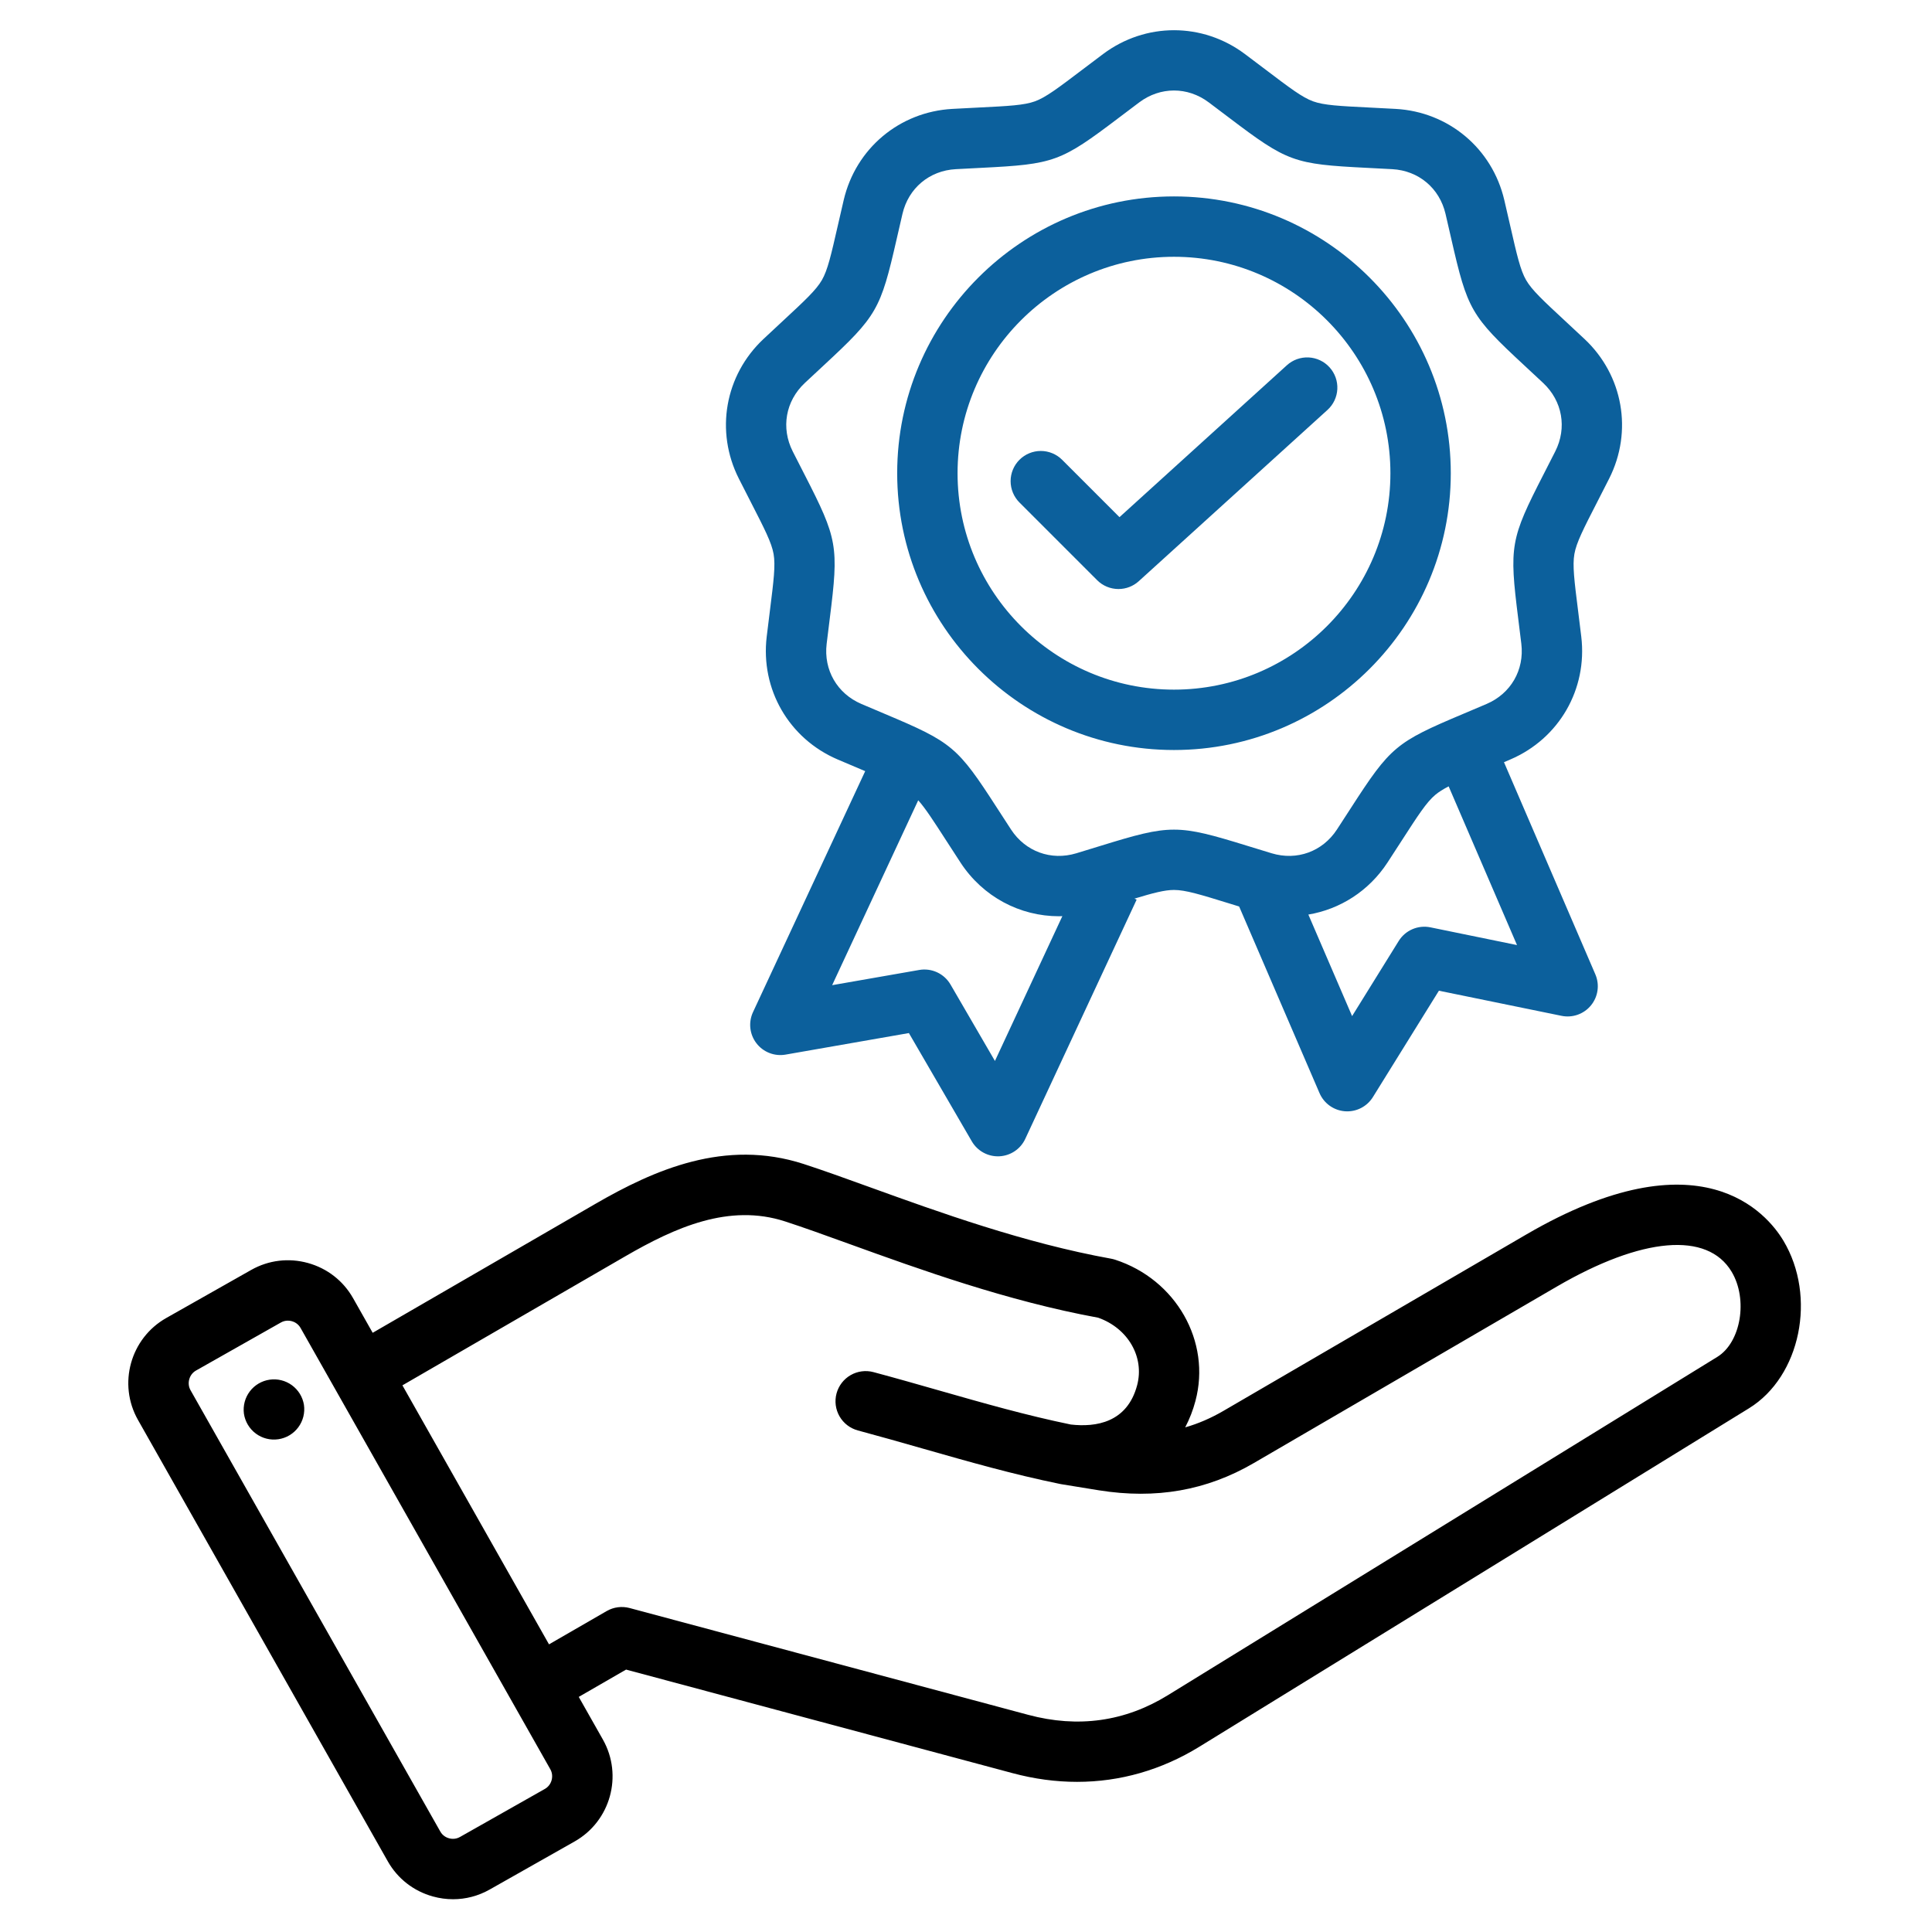
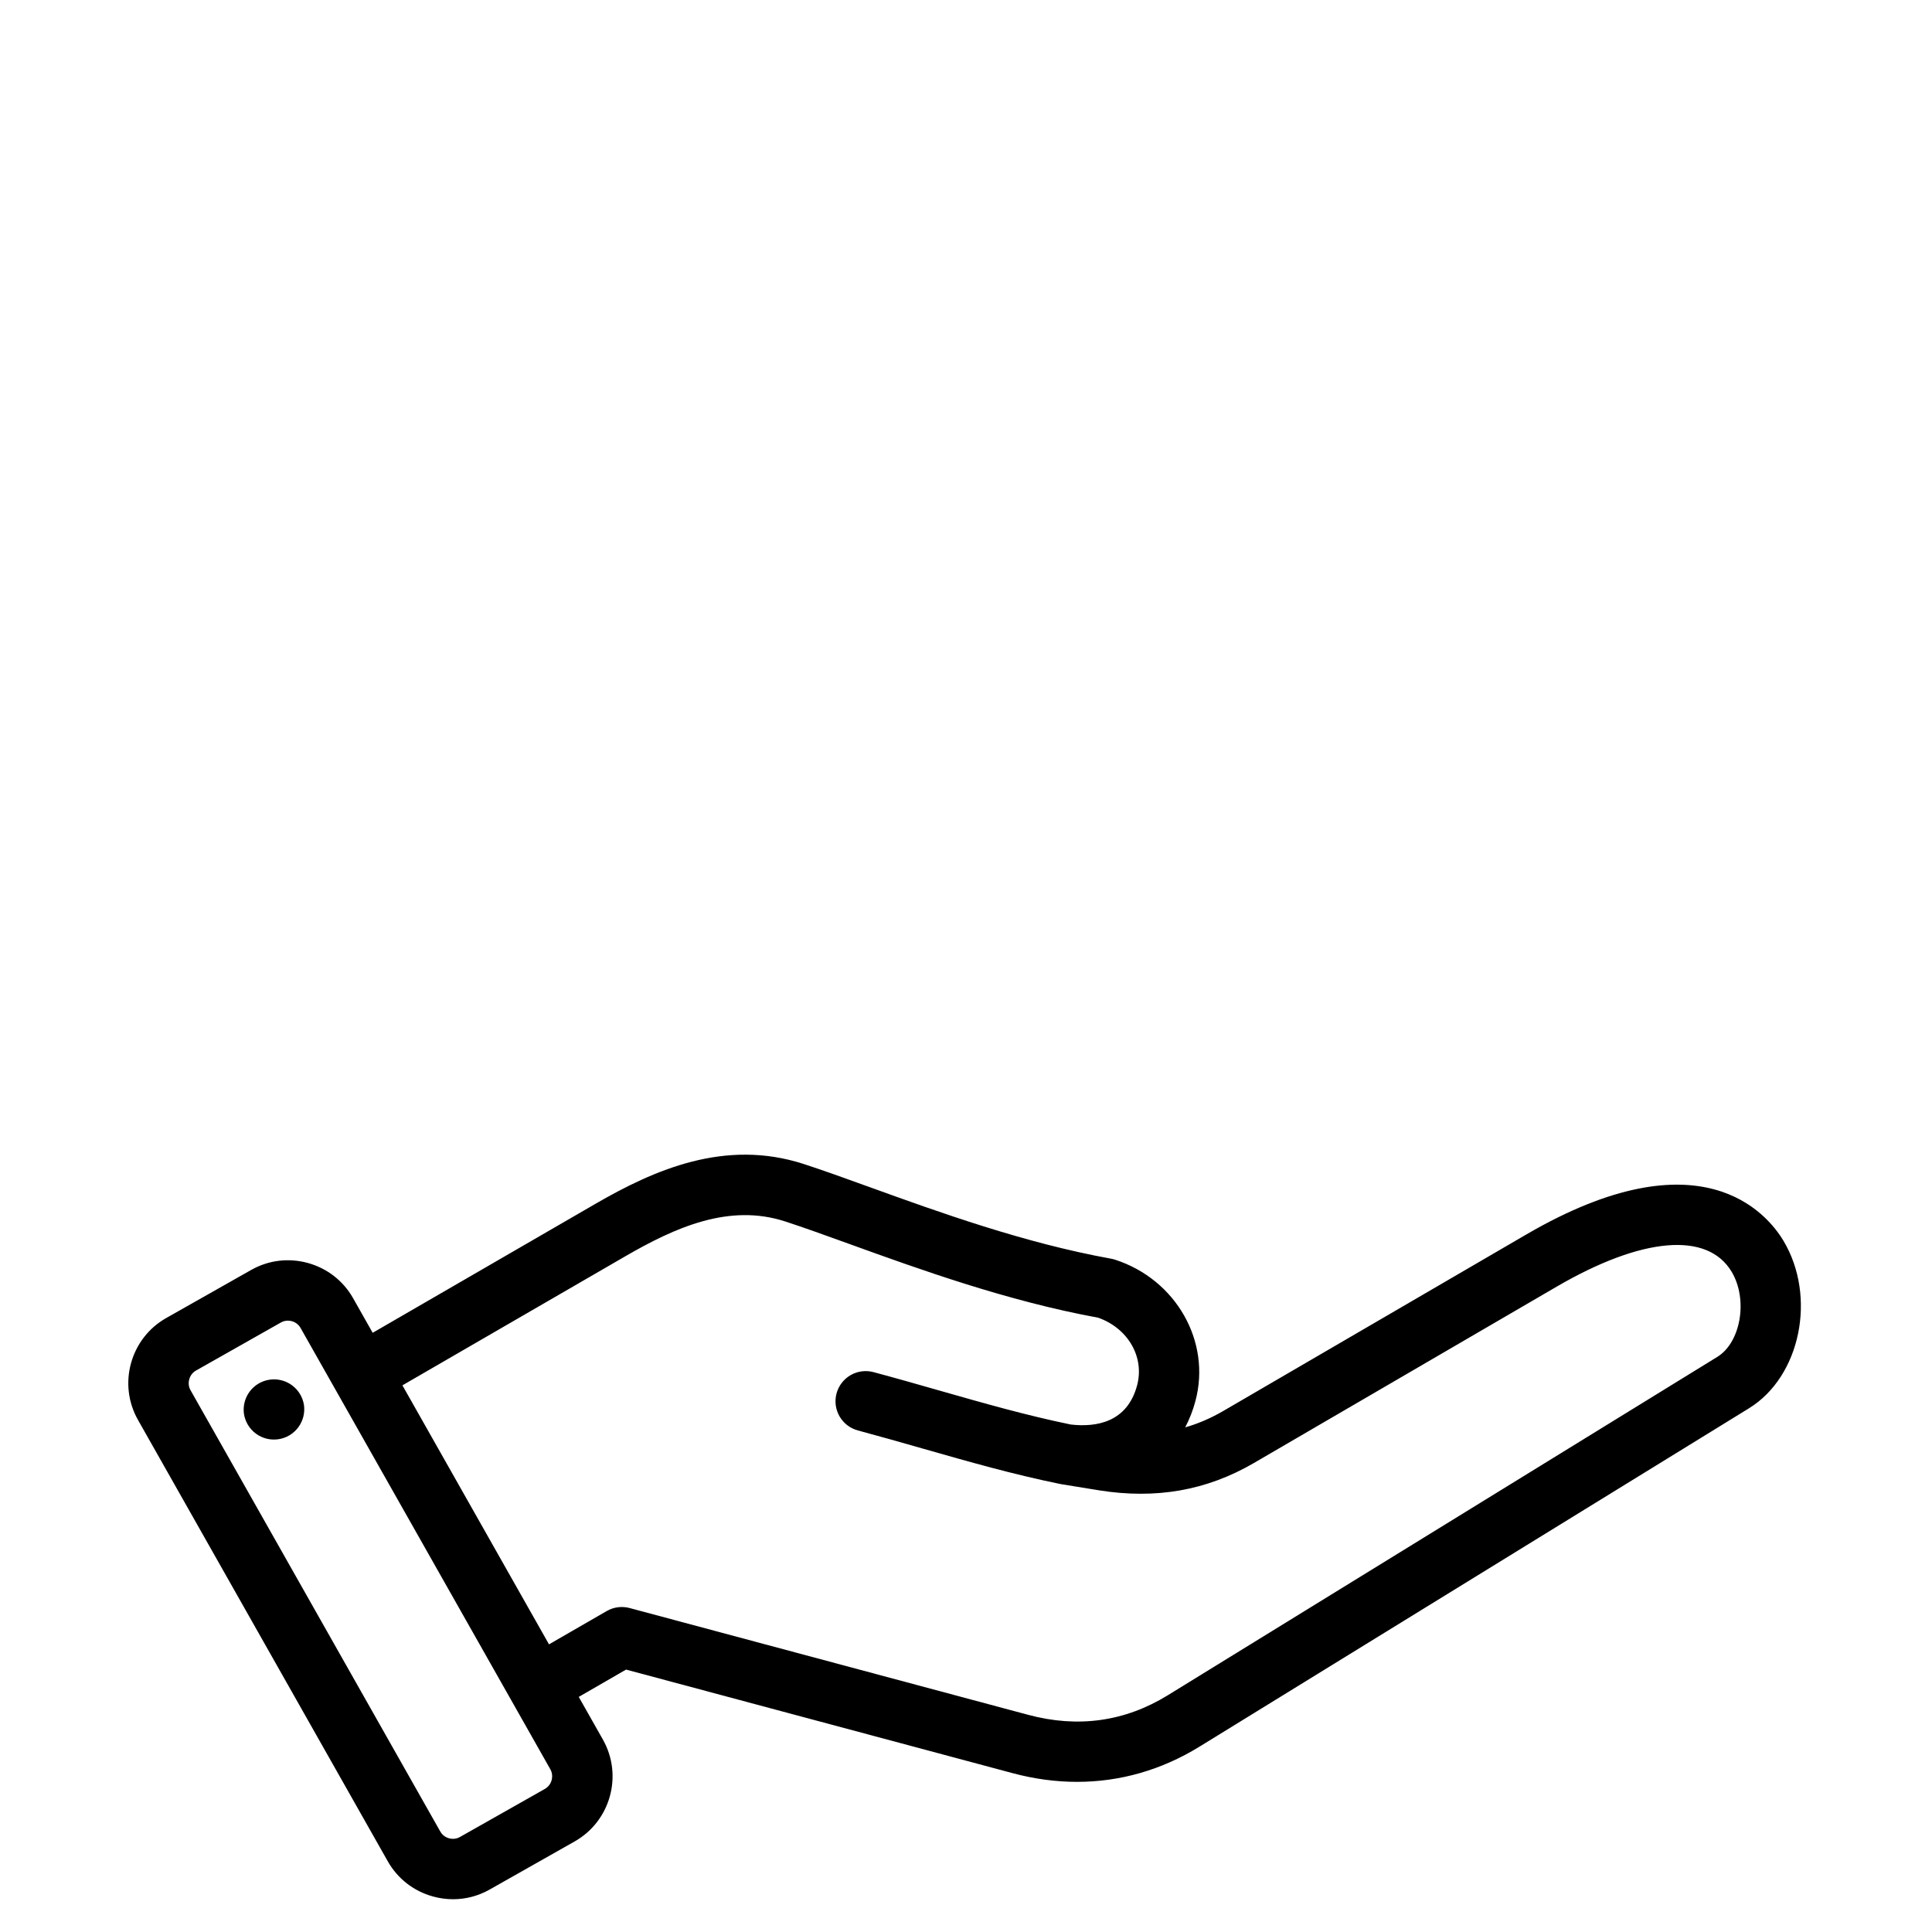
<svg xmlns="http://www.w3.org/2000/svg" width="512" height="512" viewBox="0 0 512 512" fill="none">
-   <path d="M198.919 132.956C202.62 140.174 204.478 143.796 205.009 146.808C205.54 149.819 205.033 153.858 204.025 161.906C203.771 163.931 203.488 166.186 203.185 168.72C201.519 182.657 209.069 195.734 221.972 201.261C224.318 202.266 226.412 203.148 228.292 203.941L229.287 204.361L199.553 268.225C198.936 269.55 198.694 271.019 198.853 272.473C199.012 273.926 199.567 275.308 200.456 276.468C201.346 277.628 202.536 278.523 203.898 279.054C205.26 279.585 206.742 279.733 208.182 279.482L240.865 273.772L257.534 302.458C258.268 303.722 259.335 304.761 260.619 305.461C261.902 306.162 263.353 306.497 264.814 306.431C266.274 306.364 267.689 305.899 268.904 305.085C270.118 304.272 271.087 303.14 271.704 301.815L301.221 238.416L300.638 238.145C305.692 236.616 308.674 235.847 311.119 235.847C314.177 235.847 318.067 237.047 325.817 239.439L328.385 240.23L349.687 289.686C350.265 291.029 351.2 292.188 352.391 293.036C353.582 293.885 354.982 294.391 356.44 294.5C357.898 294.608 359.358 294.315 360.662 293.652C361.965 292.989 363.061 291.981 363.832 290.739L381.326 262.549L413.828 269.206C415.26 269.499 416.746 269.395 418.123 268.903C419.5 268.412 420.716 267.552 421.639 266.418C422.561 265.284 423.156 263.919 423.357 262.471C423.559 261.022 423.359 259.547 422.781 258.204L398.569 201.988C399.135 201.747 399.701 201.505 400.267 201.263C413.17 195.737 420.72 182.659 419.054 168.722C418.751 166.188 418.469 163.933 418.215 161.909C417.205 153.861 416.699 149.822 417.23 146.81C417.761 143.799 419.619 140.176 423.319 132.959C424.25 131.143 425.287 129.121 426.439 126.844C432.772 114.317 430.149 99.446 419.915 89.841C418.246 88.276 416.572 86.716 414.893 85.161C408.947 79.644 405.962 76.876 404.433 74.227C402.904 71.579 401.998 67.61 400.195 59.703C399.741 57.713 399.236 55.497 398.653 53.012C395.452 39.345 383.884 29.639 369.869 28.86C367.321 28.718 365.052 28.606 363.014 28.504C354.913 28.101 350.847 27.898 347.973 26.852C345.099 25.806 341.854 23.348 335.39 18.45C333.763 17.218 331.952 15.846 329.909 14.316C318.672 5.904 303.572 5.904 292.335 14.316C290.292 15.846 288.481 17.218 286.854 18.45C280.389 23.348 277.145 25.806 274.271 26.852C271.397 27.898 267.332 28.101 259.23 28.504C257.192 28.606 254.922 28.718 252.375 28.86C238.36 29.64 226.792 39.346 223.591 53.012C223.009 55.497 222.504 57.712 222.049 59.702C220.245 67.61 219.34 71.578 217.81 74.227C216.281 76.875 213.296 79.644 207.351 85.16C205.672 86.715 203.998 88.275 202.328 89.84C192.093 99.446 189.471 114.316 195.803 126.843C196.834 128.884 197.873 130.922 198.919 132.956ZM263.668 281.166L251.898 260.911C251.076 259.497 249.84 258.368 248.357 257.678C246.874 256.988 245.215 256.768 243.604 257.05L220.527 261.082L243.338 212.087C245.226 214.19 247.333 217.45 250.81 222.835C251.917 224.55 253.15 226.459 254.547 228.596C260.482 237.671 270.299 242.817 280.654 242.817C280.947 242.817 281.243 242.793 281.537 242.785L263.668 281.166ZM379.073 245.754C377.47 245.426 375.806 245.597 374.304 246.244C372.801 246.891 371.533 247.983 370.671 249.373L358.319 269.278L346.729 242.369C355.118 240.961 362.751 236.149 367.69 228.596C368.941 226.68 370.187 224.76 371.426 222.837C375.826 216.023 378.034 212.603 380.377 210.637C381.291 209.87 382.425 209.16 383.907 208.394L402.022 250.454L379.073 245.754ZM213.274 101.505C215.11 99.782 216.753 98.257 218.23 96.888C232.43 83.715 233.337 82.143 237.646 63.259C238.094 61.296 238.592 59.111 239.167 56.659C240.759 49.863 246.292 45.221 253.261 44.833C255.775 44.693 258.013 44.582 260.024 44.481C279.37 43.518 281.075 42.897 296.514 31.2C298.118 29.984 299.906 28.63 301.922 27.121C304.716 25.029 307.918 23.984 311.121 23.984C314.323 23.984 317.525 25.029 320.32 27.121C322.127 28.474 323.929 29.834 325.727 31.199C341.166 42.896 342.871 43.516 362.217 44.48C364.228 44.58 366.466 44.691 368.98 44.832C375.95 45.22 381.482 49.862 383.074 56.658C383.648 59.11 384.147 61.296 384.595 63.259C388.903 82.142 389.81 83.714 404.011 96.887C405.667 98.421 407.319 99.96 408.966 101.504C414.056 106.281 415.31 113.393 412.16 119.623C411.024 121.87 410.001 123.865 409.083 125.656C400.245 142.892 399.93 144.679 402.34 163.898C402.59 165.895 402.869 168.119 403.168 170.619C403.997 177.55 400.386 183.804 393.969 186.552C391.655 187.543 389.589 188.414 387.733 189.196C369.884 196.718 368.494 197.884 357.986 214.156C356.763 216.053 355.534 217.947 354.3 219.837C350.48 225.678 343.695 228.148 337.011 226.13C334.601 225.401 332.459 224.741 330.536 224.147C312.029 218.437 310.214 218.436 291.703 224.147C289.78 224.741 287.638 225.401 285.228 226.13C278.548 228.149 271.759 225.679 267.939 219.837C266.704 217.947 265.475 216.053 264.252 214.155C253.745 197.884 252.355 196.717 234.505 189.196C232.65 188.414 230.585 187.544 228.27 186.552C221.853 183.804 218.242 177.55 219.071 170.618C219.37 168.118 219.649 165.893 219.9 163.896C222.31 144.677 221.995 142.891 213.156 125.654C212.238 123.863 211.215 121.869 210.079 119.622C206.93 113.394 208.184 106.282 213.274 101.505ZM311.118 198.761C351.566 198.761 384.473 165.854 384.473 125.406C384.473 84.958 351.566 52.052 311.118 52.052C270.67 52.052 237.764 84.959 237.764 125.406C237.764 165.854 270.671 198.761 311.118 198.761ZM311.118 68.051C342.743 68.051 368.473 93.78 368.473 125.405C368.473 157.03 342.744 182.76 311.118 182.76C279.492 182.76 253.764 157.031 253.764 125.405C253.764 93.779 279.493 68.051 311.118 68.051ZM290.753 153.754L270.165 133.165C269.422 132.422 268.833 131.54 268.431 130.57C268.029 129.599 267.822 128.559 267.822 127.508C267.822 126.458 268.029 125.418 268.431 124.447C268.833 123.476 269.422 122.595 270.165 121.852C270.908 121.109 271.79 120.52 272.76 120.118C273.731 119.716 274.771 119.509 275.821 119.509C276.872 119.509 277.912 119.716 278.883 120.118C279.853 120.52 280.735 121.109 281.478 121.852L296.677 137.052L341.039 96.792C342.61 95.366 344.684 94.623 346.803 94.725C348.922 94.828 350.914 95.769 352.34 97.34C353.766 98.911 354.509 100.984 354.406 103.104C354.304 105.223 353.363 107.215 351.792 108.641L301.786 154.022C300.315 155.359 298.399 156.1 296.411 156.098C295.36 156.099 294.319 155.892 293.348 155.49C292.377 155.088 291.495 154.498 290.753 153.754Z" fill="#0C609C" />
  <path d="M472.621 328.796C468.316 321.608 450.678 300.247 404.469 327.158L324.219 373.9C320.911 375.826 317.556 377.278 314.088 378.267C315.25 376.049 316.16 373.708 316.799 371.287C321.022 355.523 311.667 339.071 295.502 333.83C295.16 333.719 294.81 333.631 294.455 333.567C271.464 329.42 248.738 321.204 230.478 314.603C224.116 312.303 218.107 310.131 212.99 308.472C192.117 301.7 173.327 310.035 157.701 319.083L98.764 353.206L93.573 344.032C90.972 339.437 86.725 336.126 81.615 334.71C76.508 333.294 71.162 333.947 66.567 336.547L44.051 349.29C34.542 354.672 31.186 366.786 36.566 376.295L102.763 493.261C105.364 497.856 109.61 501.167 114.72 502.583C116.487 503.073 118.282 503.315 120.064 503.315C123.436 503.315 126.763 502.448 129.769 500.747L152.286 488.003C161.795 482.621 165.153 470.507 159.771 460.998L153.375 449.697L165.915 442.458L268.347 469.904C274.096 471.445 279.814 472.211 285.44 472.21C296.818 472.21 307.811 469.077 317.859 462.891L463.494 373.215C477.155 364.803 481.506 343.631 472.621 328.796ZM144.404 474.078L121.887 486.822C120.706 487.491 119.567 487.323 118.992 487.165C118.418 487.006 117.355 486.562 116.687 485.381L50.49 368.415C49.471 366.615 50.133 364.233 51.931 363.215L74.448 350.472C75.009 350.153 75.644 349.985 76.29 349.987C76.722 349.987 77.088 350.059 77.343 350.13C77.916 350.289 78.978 350.732 79.647 351.913L145.845 468.878C146.864 470.679 146.203 473.06 144.404 474.078ZM281.225 393.321L291.206 394.944C306.34 397.364 319.772 395.003 332.27 387.726L412.521 340.984C435.151 327.803 452.487 326.319 458.894 337.016C463.281 344.341 461.368 355.733 455.102 359.59L309.468 449.266C298.133 456.244 285.692 457.989 272.487 454.449L166.853 426.145C164.804 425.598 162.621 425.885 160.783 426.944L145.493 435.771L106.645 367.13L165.717 332.928C178.925 325.281 193.195 318.867 208.053 323.689C212.918 325.267 218.534 327.297 225.037 329.648C243.712 336.4 266.916 344.789 291.029 349.205C298.935 352 303.356 359.63 301.342 367.144C298.69 377.041 290.387 378.267 283.768 377.512C272.002 375.089 260.803 371.894 248.954 368.51C243.315 366.9 237.484 365.234 231.487 363.627C230.473 363.355 229.414 363.286 228.373 363.423C227.331 363.56 226.327 363.901 225.417 364.427C224.507 364.952 223.71 365.651 223.07 366.485C222.43 367.318 221.961 368.269 221.689 369.284C221.418 370.299 221.348 371.357 221.485 372.399C221.622 373.441 221.963 374.445 222.489 375.355C223.014 376.265 223.713 377.062 224.547 377.702C225.38 378.341 226.332 378.81 227.346 379.082C233.216 380.655 238.983 382.302 244.56 383.894C256.827 387.397 268.413 390.706 280.905 393.26M80.549 372.297C80.701 373.342 80.647 374.406 80.388 375.43C80.129 376.453 79.672 377.416 79.041 378.263C78.41 379.109 77.619 379.823 76.712 380.364C75.805 380.905 74.801 381.262 73.757 381.414C72.712 381.567 71.647 381.513 70.624 381.254C69.6 380.995 68.638 380.537 67.791 379.907C66.944 379.276 66.23 378.485 65.69 377.578C65.149 376.671 64.792 375.667 64.639 374.622C64.367 372.53 64.929 370.414 66.203 368.731C67.477 367.049 69.362 365.935 71.45 365.63C73.538 365.325 75.662 365.853 77.365 367.1C79.067 368.348 80.21 370.214 80.549 372.297Z" fill="black" />
</svg>